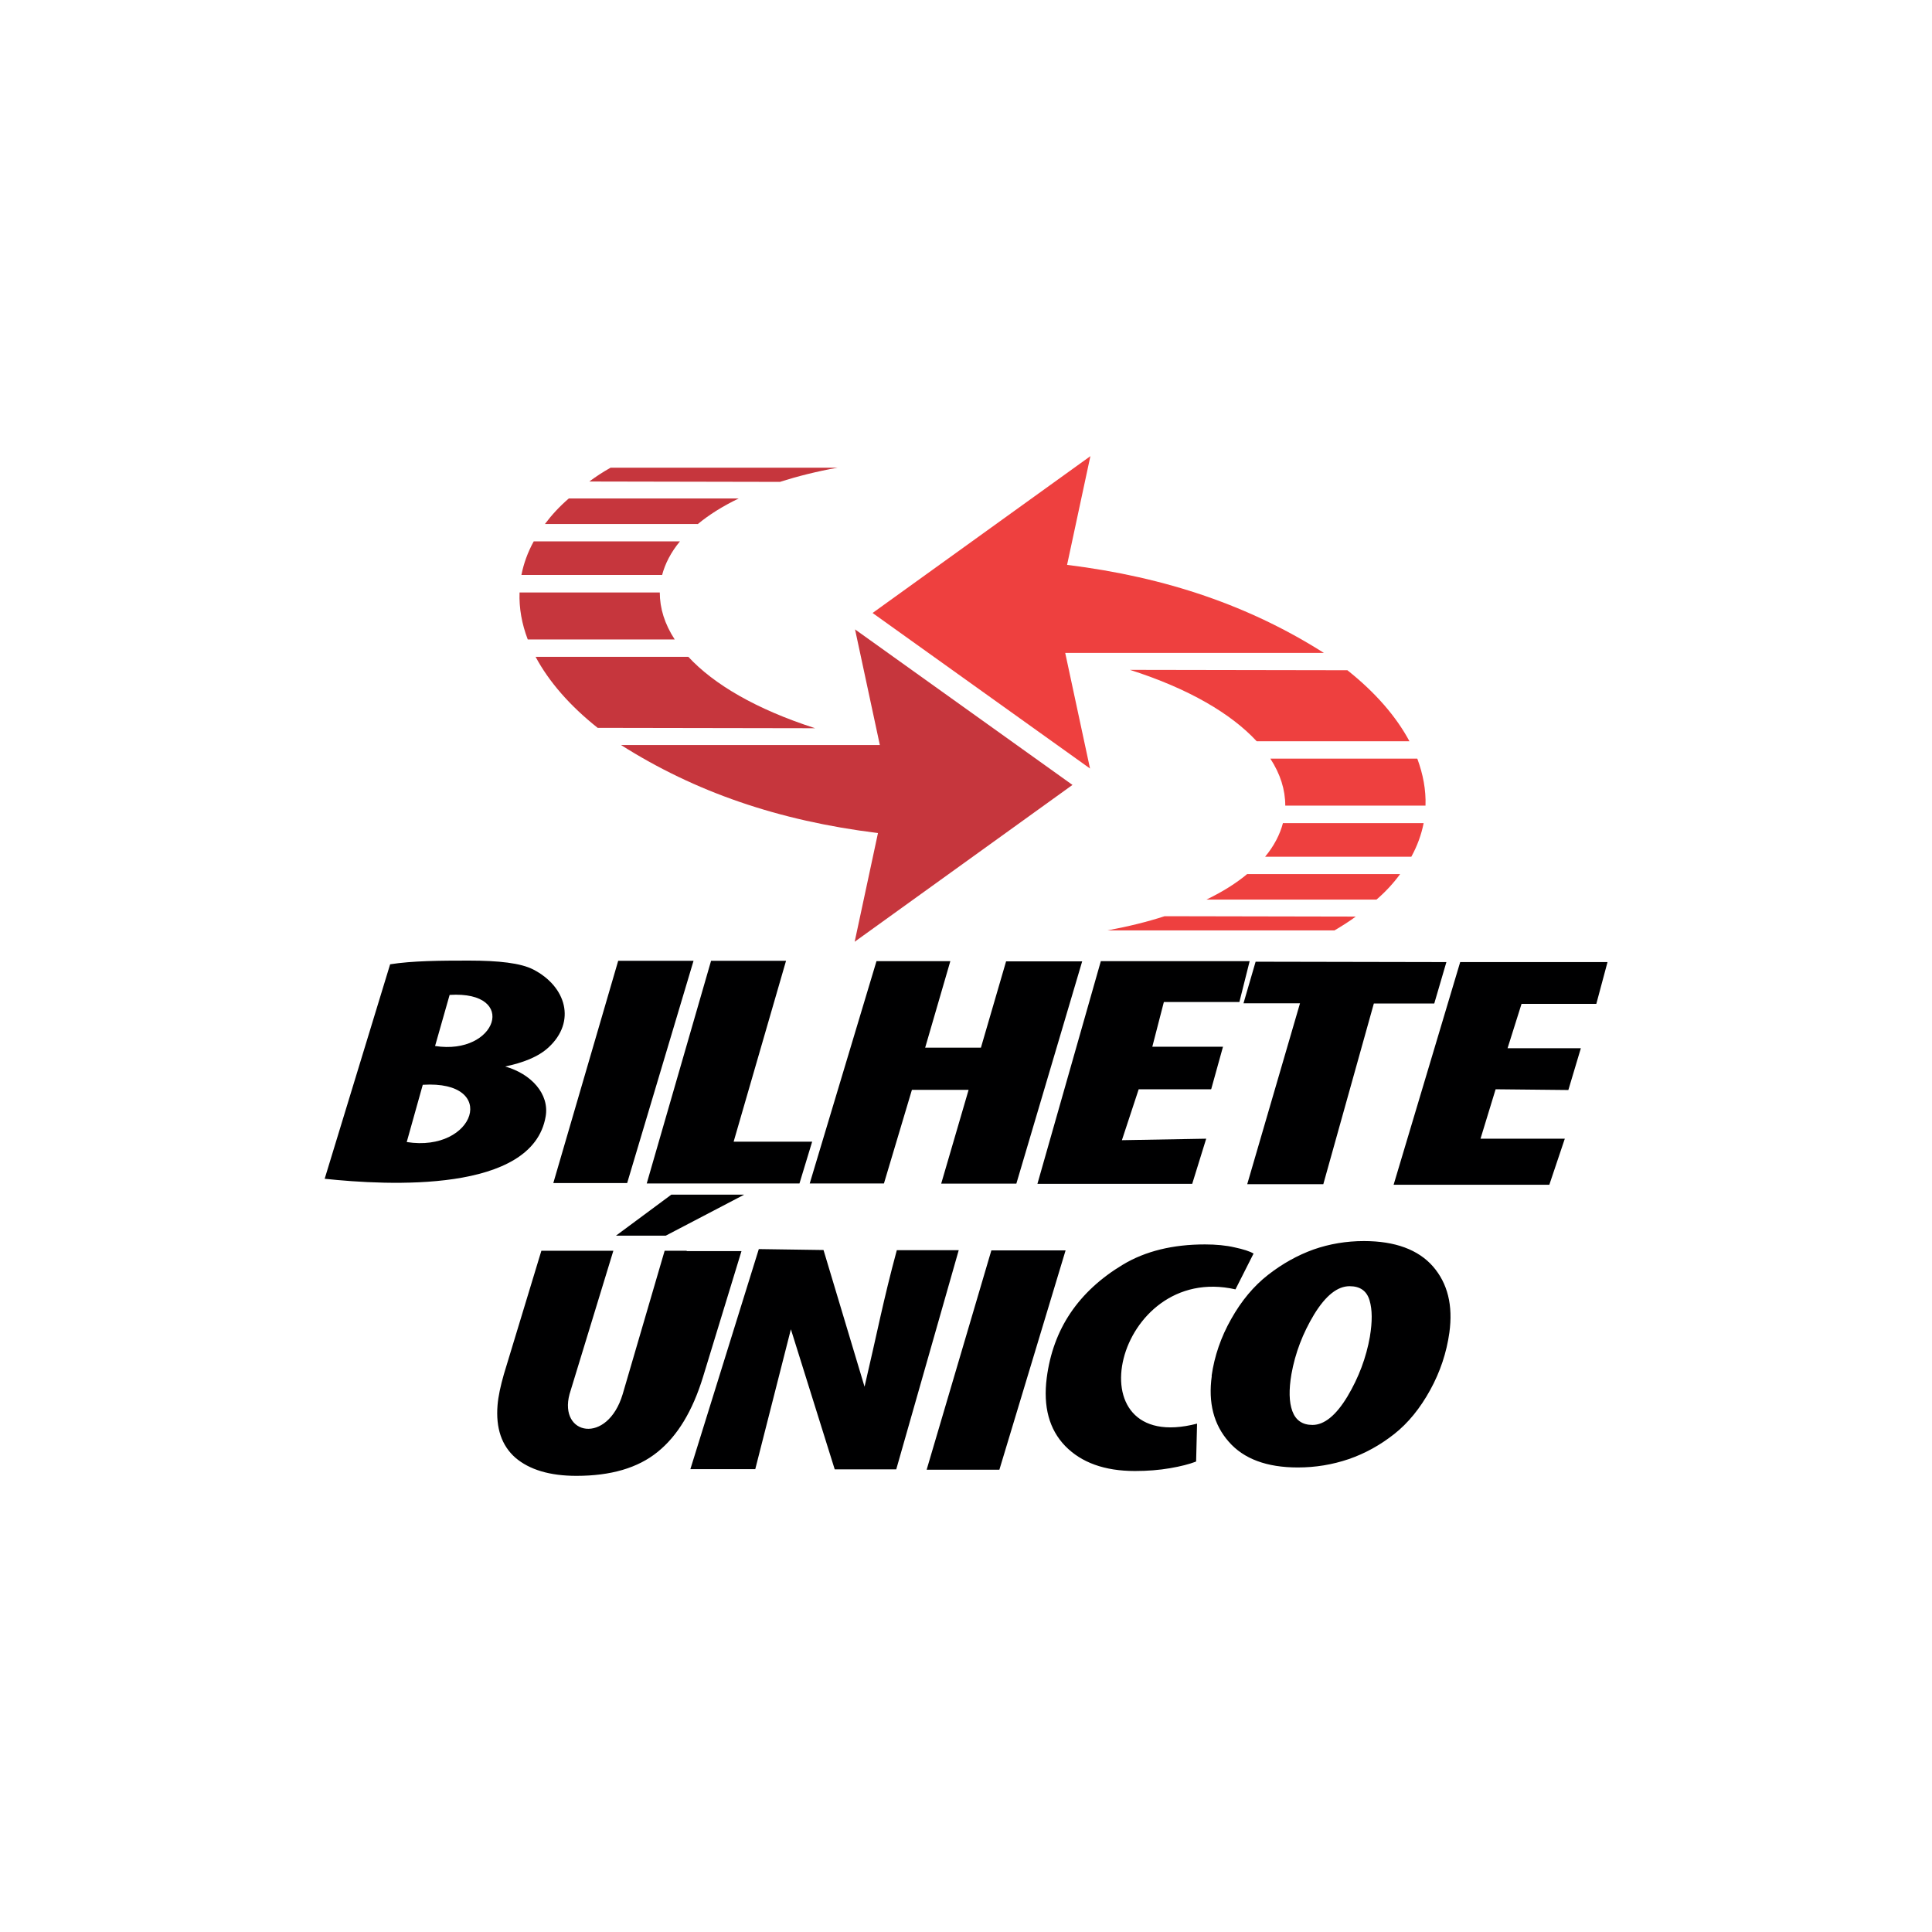
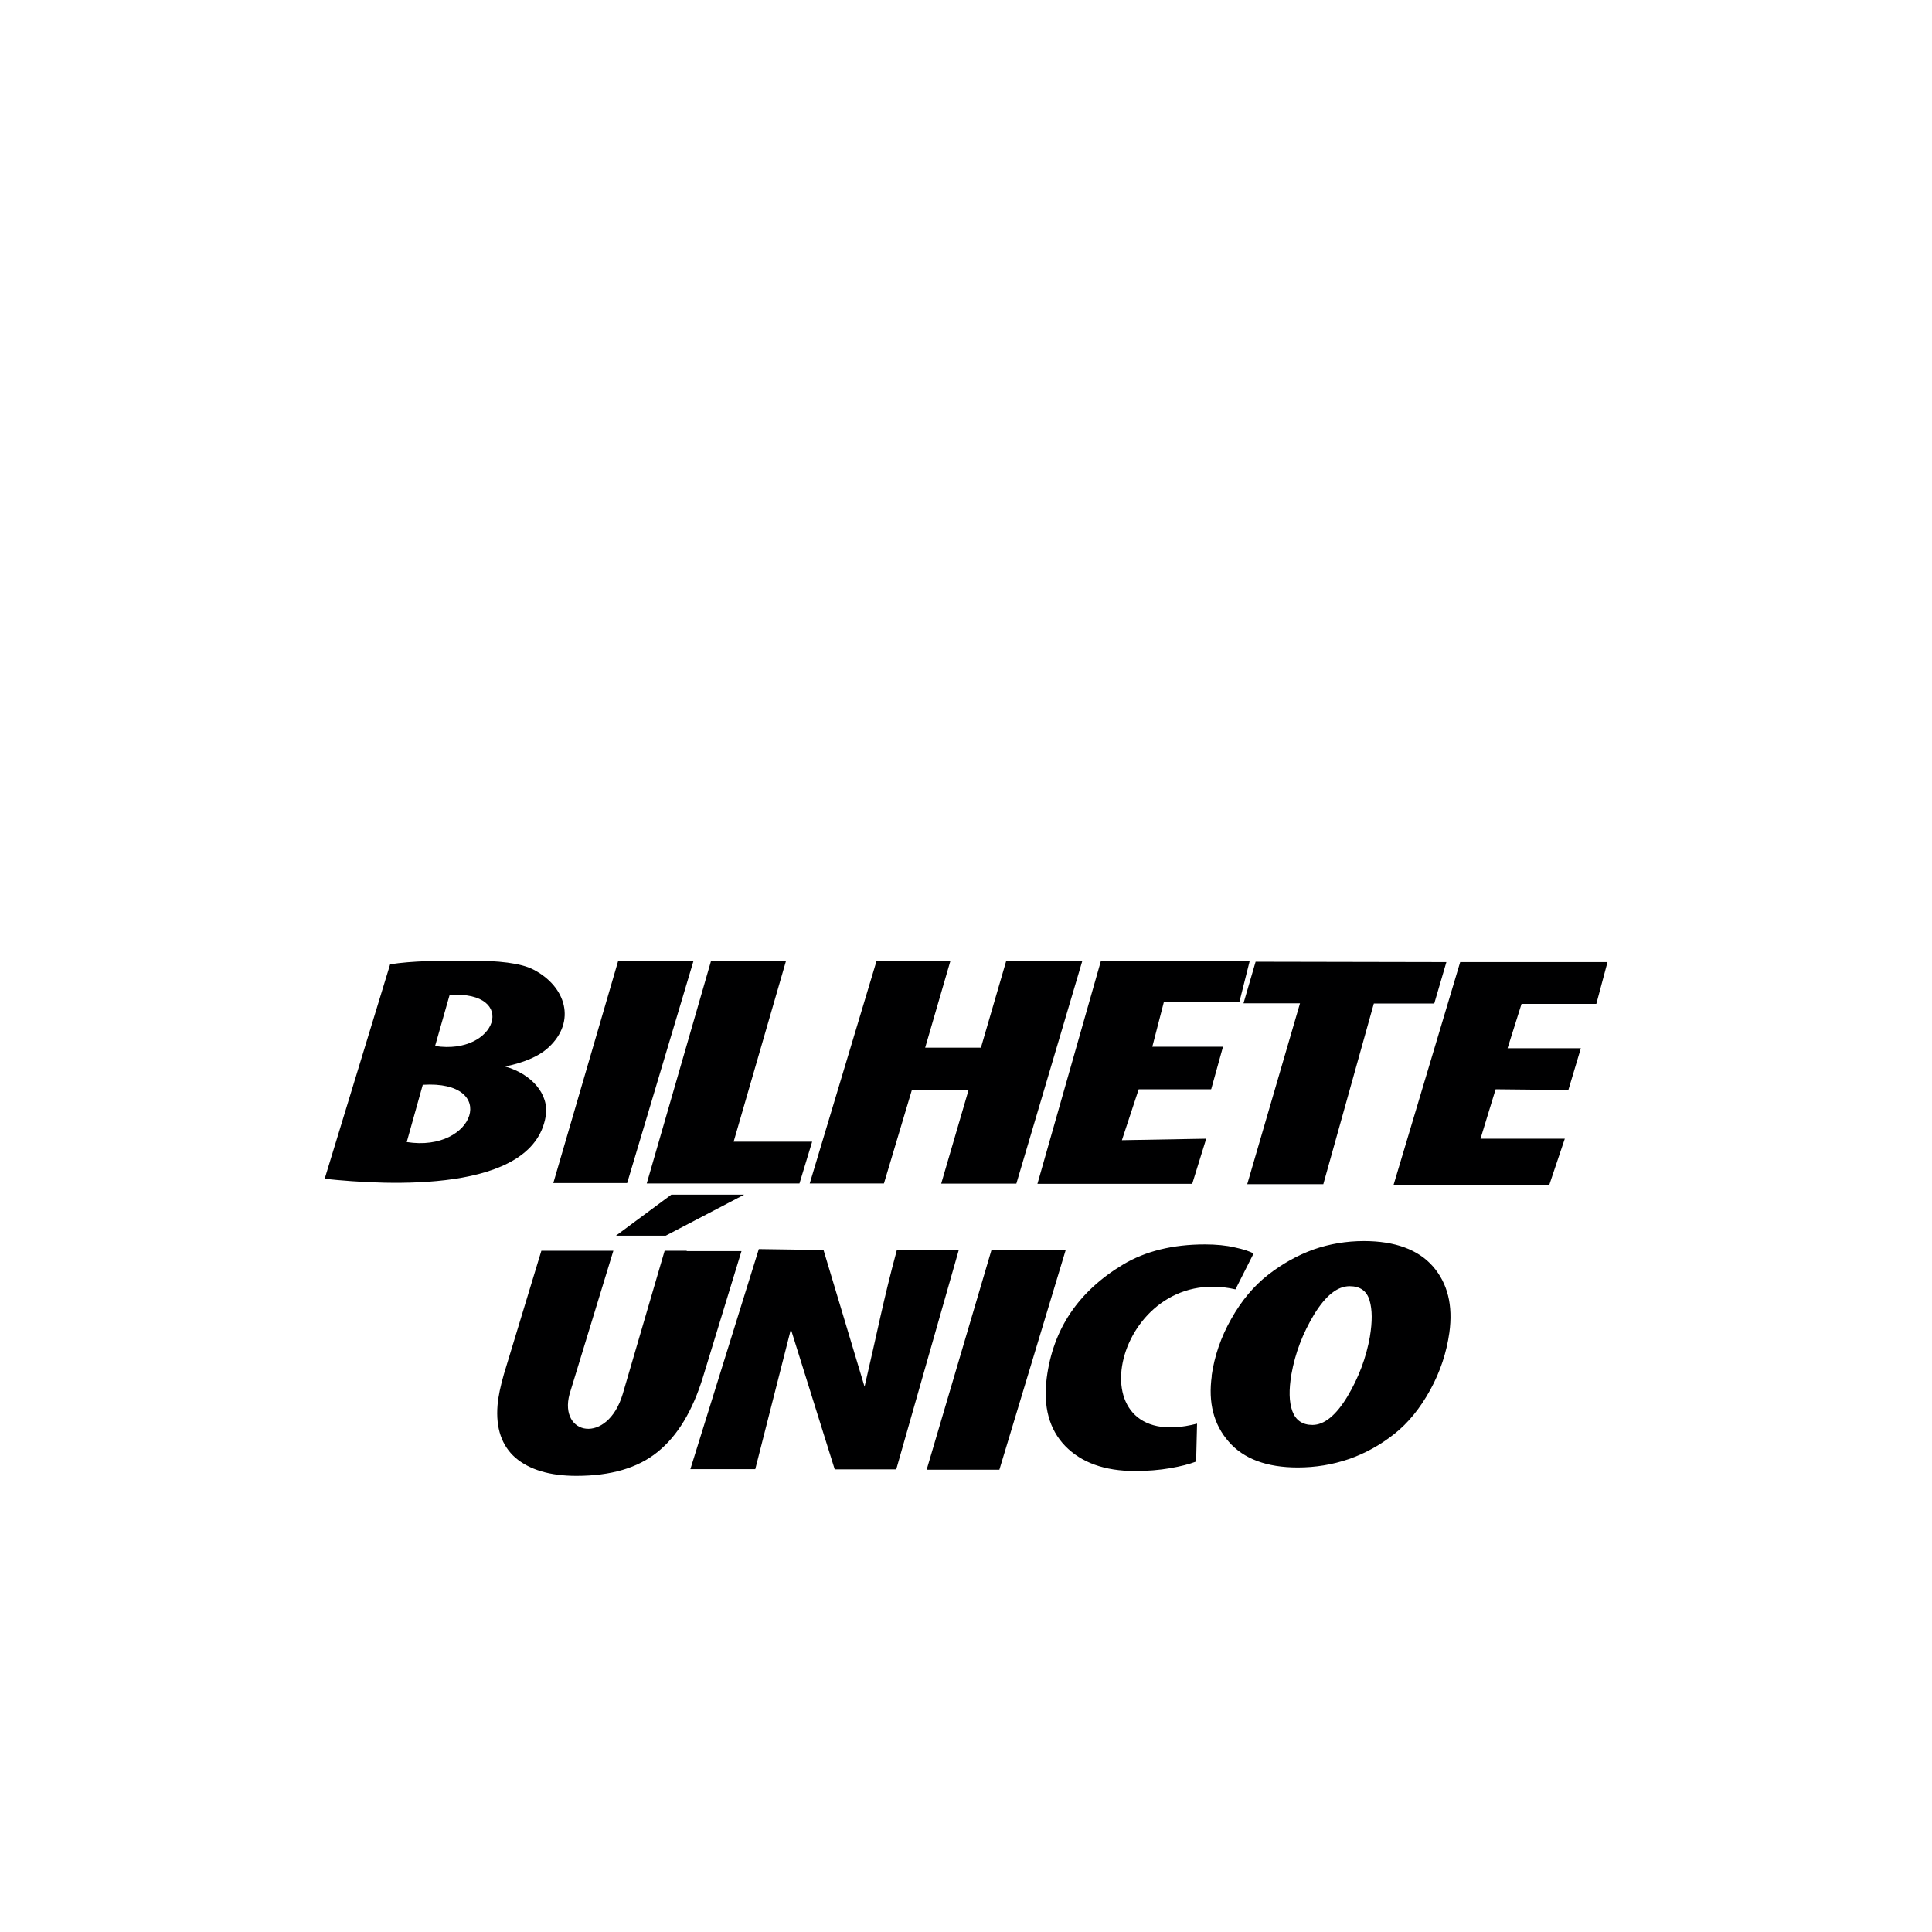
<svg xmlns="http://www.w3.org/2000/svg" id="Camada_2" viewBox="0 0 103.6 103.6">
  <defs>
    <style>.cls-1{fill:#000001;}.cls-1,.cls-2,.cls-3{fill-rule:evenodd;}.cls-2{fill:#c6363d;}.cls-4{fill:none;}.cls-3{fill:#ee403f;}</style>
  </defs>
  <g id="Camada_1-2">
    <g>
      <rect class="cls-4" width="103.6" height="103.6" />
      <g>
        <path class="cls-1" d="M84.09,58.45l-3.89-.04-.81,2.65h4.52s-.83,2.47-.83,2.47h-8.35s3.57-11.94,3.57-11.94h7.9s-.6,2.24-.6,2.24h-4.01s-.75,2.38-.75,2.38h3.93s-.67,2.24-.67,2.24Zm-19.12,15.33c.15-1.06,.5-2.08,1.05-3.05,.55-.98,1.21-1.77,1.98-2.37,.77-.6,1.58-1.05,2.44-1.36,.86-.3,1.76-.45,2.7-.45,1.67,0,2.91,.46,3.7,1.36,.79,.91,1.08,2.09,.88,3.55-.15,1.07-.49,2.1-1.03,3.08-.54,.98-1.18,1.77-1.93,2.36-.75,.59-1.56,1.04-2.43,1.34-.88,.3-1.79,.45-2.74,.45-1.66,0-2.9-.46-3.7-1.38-.81-.92-1.11-2.1-.91-3.53Zm8.49-2.12c.13-.78,.13-1.43-.02-1.93-.15-.51-.51-.76-1.07-.76-.65,0-1.28,.5-1.9,1.51-.61,1.01-1.02,2.08-1.22,3.21-.14,.83-.13,1.49,.05,1.98,.18,.49,.54,.74,1.08,.74,.63,0,1.26-.51,1.87-1.52,.61-1.02,1.01-2.09,1.21-3.22Zm-33.57-7.59l-4.19,2.19h-2.67s2.97-2.2,2.97-2.2h3.89Zm-3.05,3.02h2.92s-2.06,6.74-2.06,6.74c-.56,1.83-1.37,3.17-2.44,4.03-1.06,.86-2.51,1.28-4.35,1.28-1.43,0-2.52-.33-3.27-.97-.74-.65-1.06-1.59-.96-2.82,.04-.48,.16-1.03,.34-1.66l2.01-6.62h1.24s1.68,0,1.68,0h.94s-2.35,7.69-2.35,7.69c-.59,2.21,2.03,2.73,2.85,0l2.25-7.69h1.17Zm.19,11.69h3.47s1.91-7.5,1.91-7.5l2.35,7.51h3.3s3.35-11.75,3.35-11.75h-3.32c-.73,2.7-1.05,4.42-1.73,7.32l-2.2-7.33-3.47-.05-3.67,11.8Zm20.11-11.73l-3.55,11.76h-3.9s3.47-11.76,3.47-11.76h3.97Zm7,11.31l.05-2.02c-6.78,1.76-4.41-8.67,2.06-7.2l.97-1.92c-.2-.12-.54-.23-1.01-.33-.47-.11-1.01-.16-1.6-.16-1.72,0-3.19,.36-4.39,1.08-1.2,.72-2.14,1.59-2.82,2.6-.68,1.01-1.1,2.17-1.27,3.47-.2,1.55,.13,2.77,.99,3.66,.87,.89,2.11,1.34,3.74,1.34,.67,0,1.3-.05,1.88-.15,.58-.1,1.04-.22,1.38-.35ZM20.91,51.71c1.19-.19,2.7-.2,4.22-.2,1.61,0,2.79,.13,3.47,.48,1.76,.91,2.31,2.79,.82,4.17-.57,.53-1.4,.83-2.33,1.03,1.39,.39,2.38,1.47,2.17,2.68-.7,4.12-8.45,3.7-11.85,3.34l3.51-11.5Zm2.42,4.38c3.31,.52,4.5-2.97,.78-2.74l-.78,2.74Zm-1.52,5.15c3.67,.58,4.98-3.33,.86-3.07l-.86,3.07Zm15.38-9.72h-4.04s-3.48,11.92-3.48,11.92h3.96s3.56-11.92,3.56-11.92Zm.94,0h4.02s-2.81,9.7-2.81,9.7h4.21s-.68,2.24-.68,2.24h-8.19s3.45-11.94,3.45-11.94Zm12.82,.02h-3.95s-3.58,11.92-3.58,11.92h3.98s1.5-5.02,1.5-5.02h3.04s-1.47,5.03-1.47,5.03h4.03s3.53-11.92,3.53-11.92h-4.08s-1.35,4.63-1.35,4.63h-2.99s1.35-4.64,1.35-4.64Zm13.98,6.87h-3.87s-.9,2.73-.9,2.73l4.52-.08-.75,2.42h-8.3s3.4-11.94,3.4-11.94h7.98s-.55,2.19-.55,2.19h-4.05s-.62,2.4-.62,2.4h3.79s-.63,2.27-.63,2.27Zm4.78-4.61l-2.83,9.7h4.08s2.71-9.69,2.71-9.69h3.24s.65-2.22,.65-2.22l-10.23-.02-.65,2.23h3.02Z" />
-         <path class="cls-2" d="M41.85,25.83c.92-.29,1.94-.55,3.06-.75h-12.17c-.41,.23-.79,.48-1.14,.74l10.25,.02Zm5.23,18.84l-1.25,5.83,11.68-8.41-11.66-8.34,1.33,6.2h-13.88c3.96,2.51,8.43,4.06,13.77,4.72Zm-3.37-5.62l-11.66-.02c-1.49-1.18-2.62-2.48-3.33-3.81h8.19c1.36,1.47,3.63,2.81,6.8,3.83Zm-7.54-4.76h-7.87c-.32-.84-.47-1.68-.44-2.52h7.52c0,.85,.26,1.69,.8,2.52Zm-.67-3.44c.16-.62,.48-1.24,.96-1.82h-7.84c-.32,.58-.54,1.19-.66,1.8h7.54Zm1.91-2.74c.6-.5,1.33-.96,2.2-1.38h-9.11c-.5,.43-.93,.9-1.28,1.37h8.19Z" />
-         <path class="cls-3" d="M62.45,49.13c-.92,.3-1.94,.55-3.06,.76h12.17c.41-.24,.79-.48,1.14-.74l-10.25-.02Zm-5.23-18.84l1.25-5.83-11.68,8.41,11.66,8.34-1.33-6.2h13.87c-3.96-2.51-8.43-4.06-13.77-4.72Zm3.37,5.63l11.66,.02c1.49,1.18,2.62,2.48,3.33,3.81h-8.19c-1.36-1.47-3.63-2.82-6.8-3.83Zm7.54,4.76h7.87c.31,.84,.47,1.68,.44,2.52h-7.52c0-.85-.26-1.69-.8-2.52Zm.67,3.44c-.16,.62-.48,1.24-.96,1.82h7.84c.32-.58,.54-1.19,.66-1.8h-7.54Zm-1.91,2.74c-.6,.5-1.33,.96-2.2,1.38h9.12c.5-.43,.92-.89,1.27-1.37h-8.19Z" />
      </g>
    </g>
  </g>
</svg>